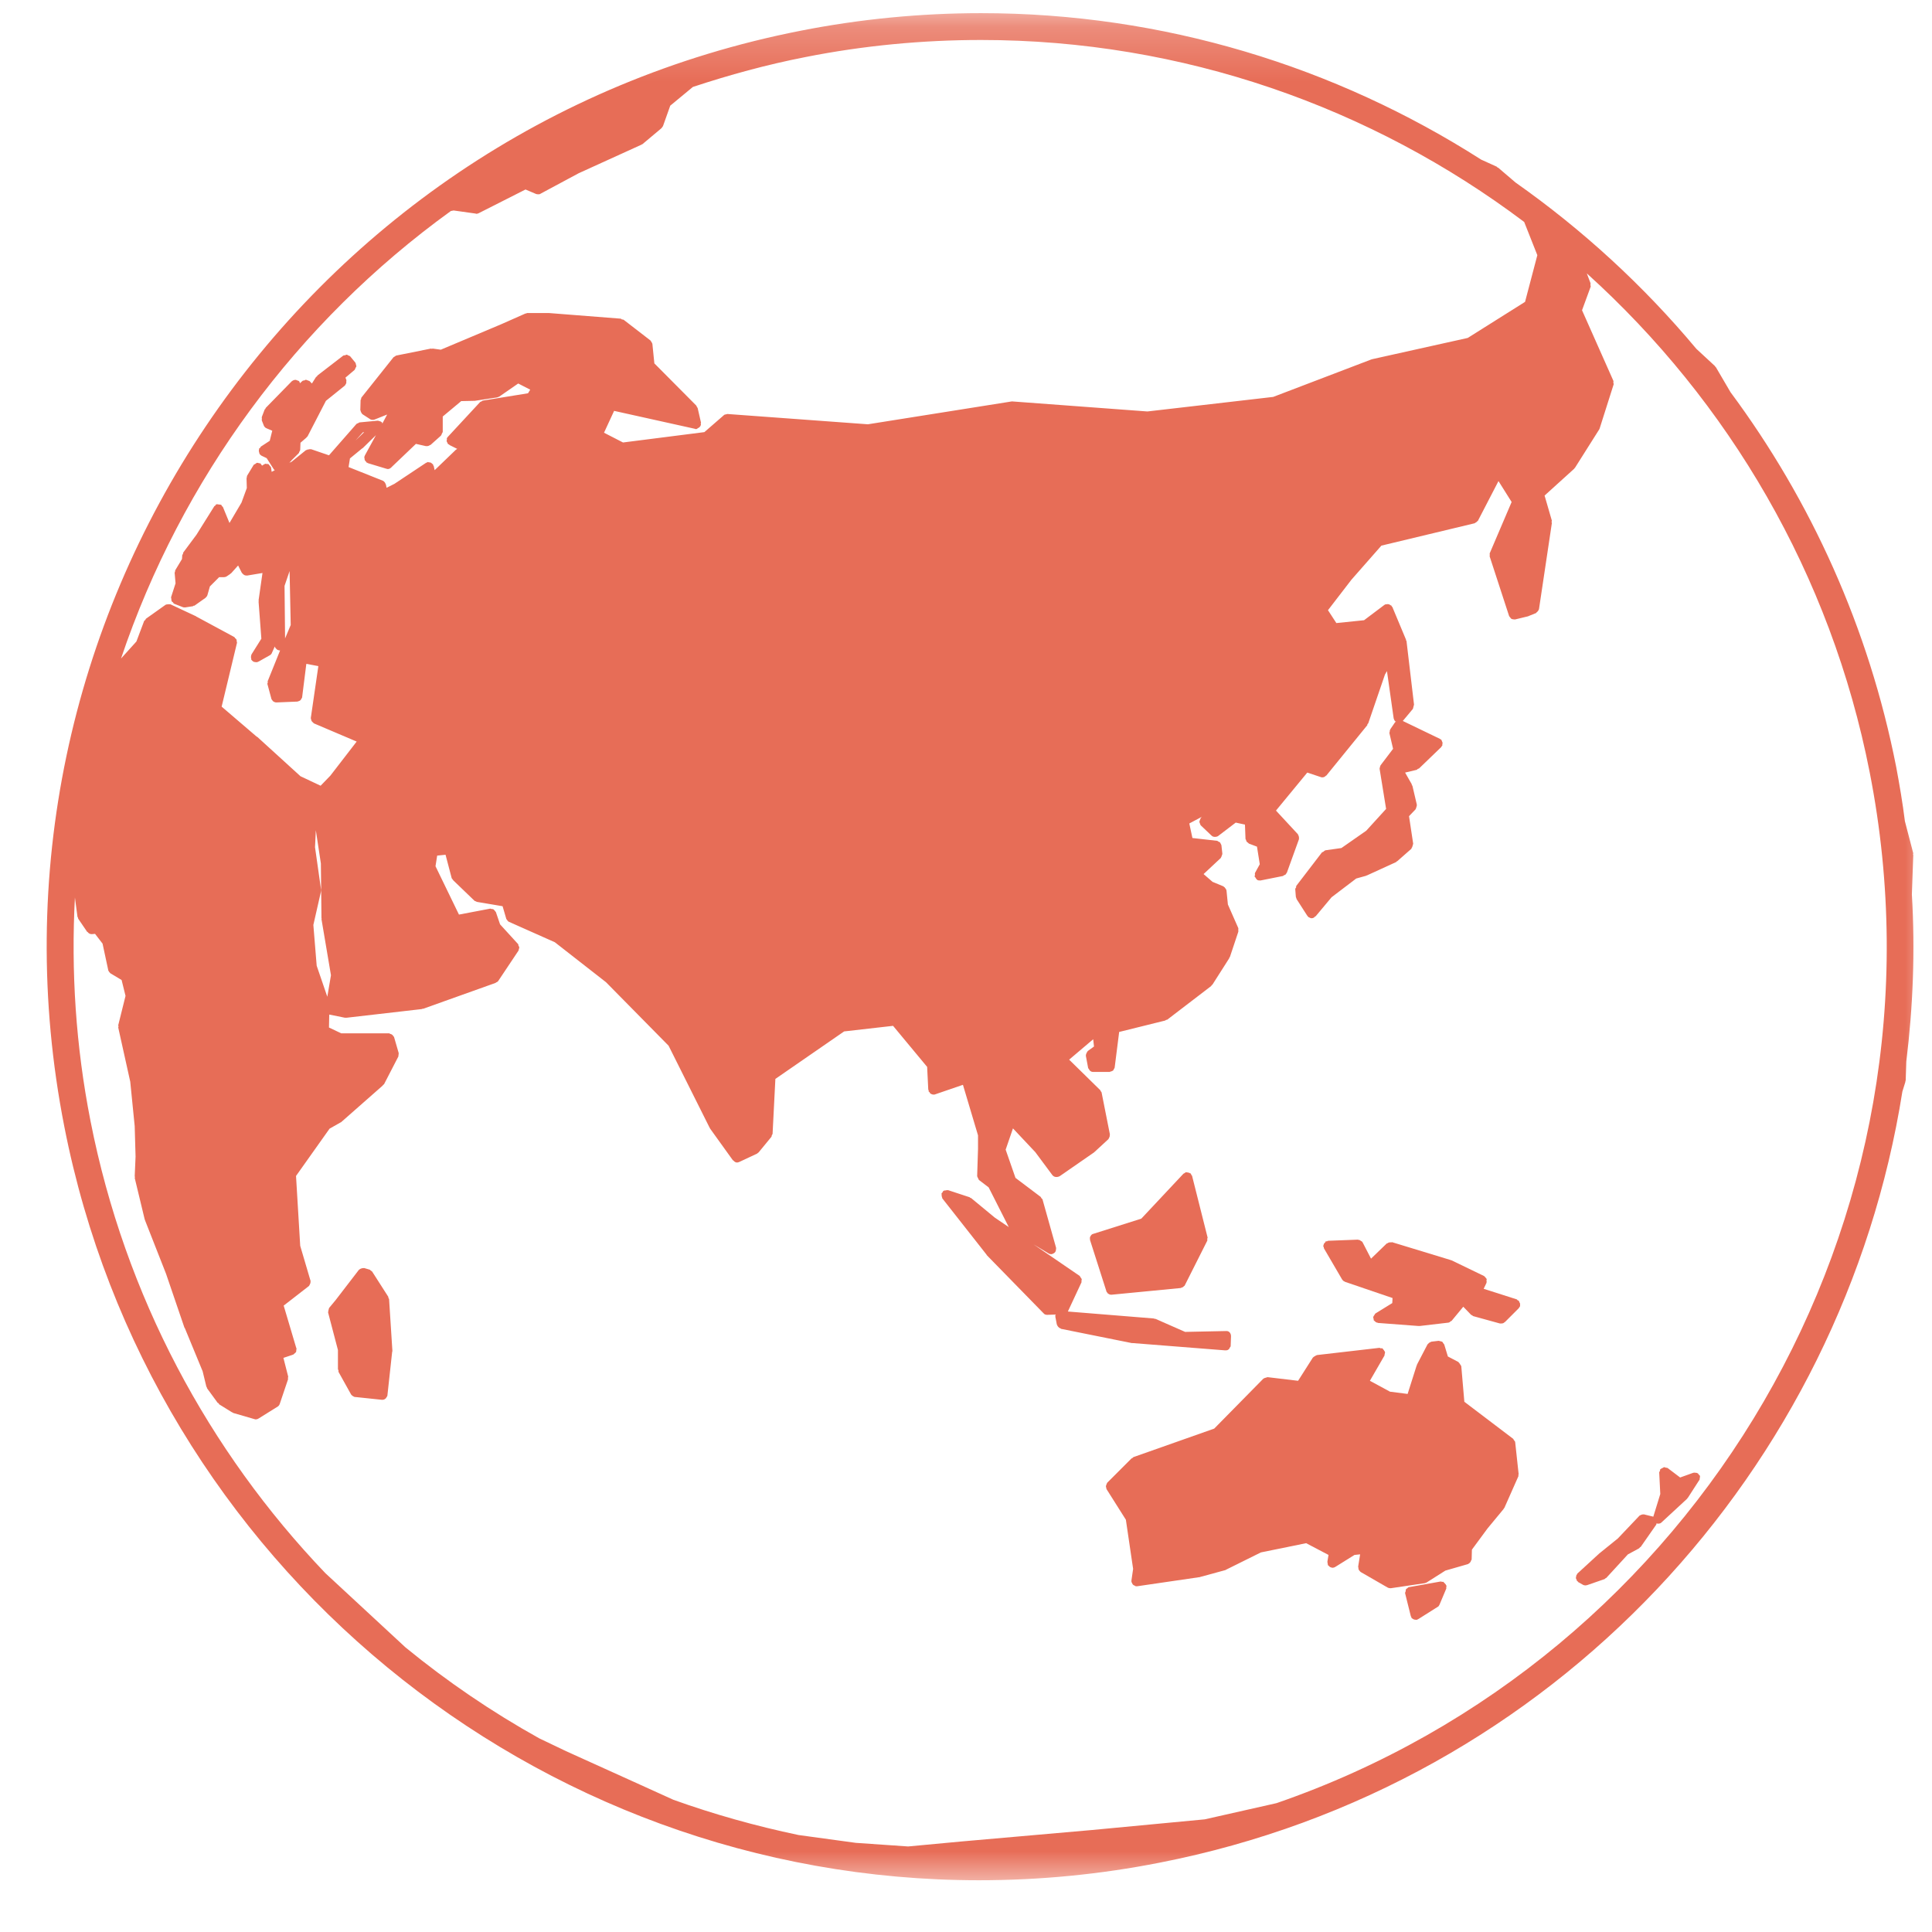
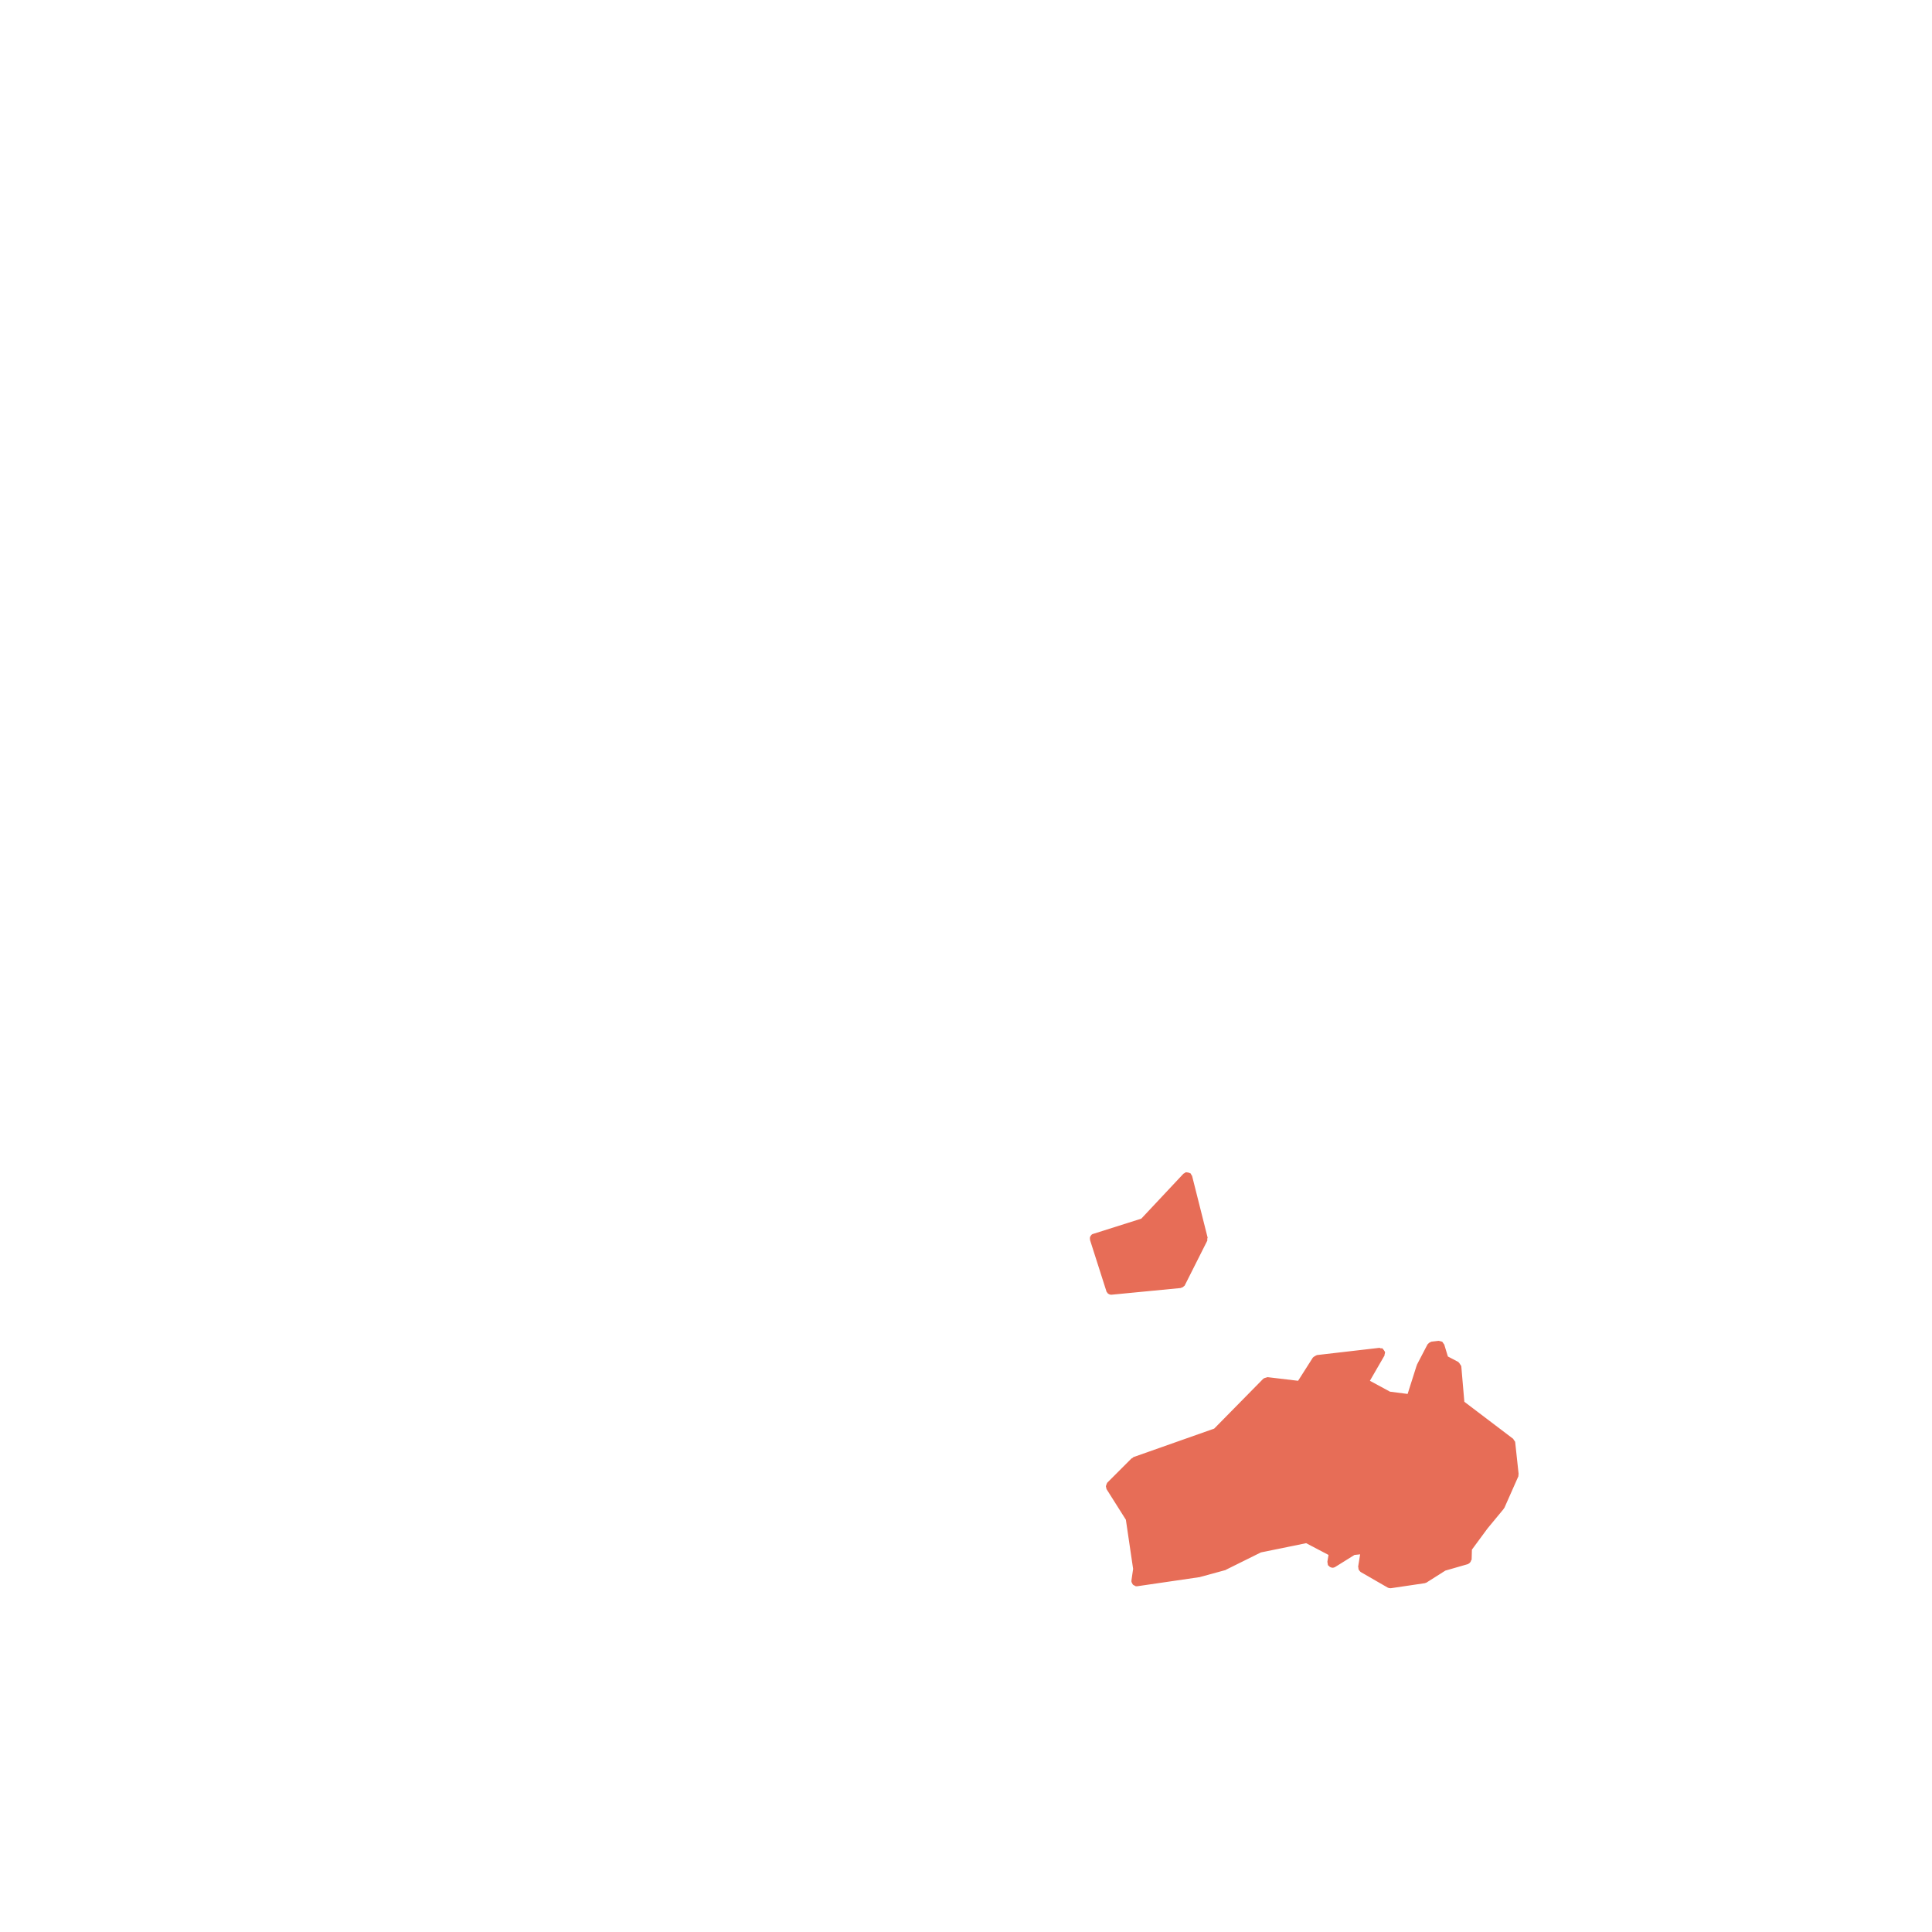
<svg xmlns="http://www.w3.org/2000/svg" width="36" height="36" viewBox="0 0 36 36" fill="none">
  <path d="M22.213 21.912C22.213 21.906 22.203 21.901 22.198 21.891C22.193 21.88 22.193 21.875 22.188 21.865C22.182 21.865 22.177 21.865 22.177 21.865C22.167 21.854 22.156 21.854 22.141 21.849C22.13 21.849 22.12 21.844 22.109 21.844C22.104 21.844 22.099 21.844 22.099 21.844C22.088 21.844 22.083 21.854 22.073 21.859C22.068 21.865 22.057 21.865 22.052 21.87L21.266 22.708L20.375 22.99C20.349 22.995 20.333 23.01 20.323 23.031C20.318 23.031 20.318 23.037 20.318 23.037C20.307 23.052 20.307 23.078 20.312 23.099C20.312 23.104 20.307 23.104 20.312 23.109L20.615 24.057C20.615 24.068 20.625 24.078 20.63 24.083C20.635 24.094 20.641 24.099 20.646 24.104C20.662 24.115 20.682 24.125 20.703 24.125C20.708 24.125 20.708 24.125 20.713 24.125L22.005 24L22.01 23.995C22.031 23.99 22.047 23.984 22.057 23.969C22.062 23.963 22.068 23.963 22.073 23.958C22.073 23.953 22.078 23.953 22.078 23.948L22.495 23.12C22.5 23.109 22.495 23.094 22.495 23.083C22.5 23.073 22.505 23.062 22.5 23.052L22.213 21.912Z" fill="#E76D57" />
-   <path d="M26.948 29.542C26.943 29.526 26.938 29.521 26.927 29.51C26.917 29.5 26.912 29.49 26.901 29.484C26.901 29.484 26.901 29.479 26.896 29.474C26.886 29.474 26.88 29.479 26.87 29.474C26.86 29.474 26.854 29.469 26.844 29.469L26.261 29.573C26.255 29.573 26.255 29.573 26.255 29.573C26.245 29.573 26.235 29.583 26.224 29.594C26.219 29.599 26.203 29.604 26.198 29.615C26.193 29.625 26.193 29.635 26.193 29.651C26.188 29.662 26.182 29.672 26.182 29.682C26.182 29.682 26.182 29.682 26.182 29.688L26.287 30.109C26.287 30.12 26.292 30.12 26.297 30.125C26.297 30.13 26.297 30.135 26.297 30.141C26.302 30.146 26.307 30.151 26.313 30.156C26.318 30.162 26.323 30.162 26.328 30.167C26.344 30.177 26.36 30.182 26.38 30.182C26.386 30.182 26.396 30.182 26.401 30.182C26.406 30.182 26.406 30.177 26.412 30.177C26.417 30.172 26.427 30.172 26.432 30.167L26.787 29.943C26.802 29.938 26.813 29.922 26.823 29.901L26.948 29.604C26.953 29.594 26.948 29.583 26.948 29.573C26.948 29.568 26.958 29.557 26.953 29.547L26.948 29.542Z" fill="#E76D57" />
-   <path d="M31.677 27.505C31.672 27.505 31.677 27.5 31.677 27.5C31.672 27.49 31.661 27.485 31.651 27.474C31.646 27.469 31.646 27.458 31.635 27.453C31.635 27.448 31.63 27.453 31.63 27.453C31.62 27.443 31.604 27.443 31.594 27.443C31.583 27.443 31.568 27.438 31.557 27.443H31.552L31.307 27.531L31.073 27.354C31.062 27.349 31.052 27.349 31.042 27.349C31.031 27.344 31.021 27.339 31.01 27.339C31.01 27.339 31.01 27.339 31.005 27.339C30.995 27.344 30.989 27.349 30.979 27.354C30.963 27.36 30.953 27.365 30.943 27.375H30.937C30.932 27.386 30.932 27.396 30.932 27.406C30.927 27.417 30.917 27.427 30.917 27.438L30.937 27.839L30.807 28.261L30.635 28.219C30.63 28.214 30.63 28.219 30.625 28.219C30.609 28.219 30.599 28.219 30.588 28.224C30.578 28.229 30.568 28.229 30.557 28.24C30.552 28.24 30.547 28.24 30.547 28.245L30.146 28.667L29.786 28.958V28.964H29.781L29.39 29.323C29.385 29.328 29.39 29.333 29.385 29.339C29.38 29.344 29.375 29.344 29.375 29.349C29.37 29.354 29.375 29.365 29.37 29.37C29.37 29.38 29.364 29.391 29.364 29.406C29.37 29.417 29.37 29.427 29.38 29.438C29.38 29.448 29.38 29.453 29.385 29.458C29.39 29.464 29.396 29.464 29.401 29.469C29.401 29.469 29.406 29.474 29.406 29.479L29.489 29.526C29.505 29.537 29.526 29.542 29.542 29.542C29.552 29.542 29.562 29.537 29.573 29.537L29.89 29.427C29.901 29.427 29.906 29.417 29.911 29.412C29.922 29.406 29.927 29.406 29.932 29.401L30.333 28.964L30.536 28.854C30.547 28.849 30.552 28.839 30.557 28.833C30.562 28.828 30.568 28.828 30.573 28.823L30.864 28.406C30.864 28.401 30.864 28.396 30.864 28.391C30.864 28.391 30.87 28.391 30.87 28.386C30.88 28.391 30.89 28.391 30.896 28.391C30.922 28.391 30.943 28.386 30.958 28.37C30.958 28.365 30.963 28.37 30.963 28.365L31.437 27.927C31.437 27.927 31.437 27.922 31.443 27.917C31.443 27.917 31.448 27.912 31.453 27.906L31.661 27.583C31.667 27.583 31.661 27.578 31.667 27.578C31.672 27.568 31.672 27.552 31.672 27.542C31.677 27.531 31.677 27.521 31.677 27.505Z" fill="#E76D57" />
  <path d="M28.234 26.88C28.234 26.859 28.219 26.844 28.208 26.833C28.203 26.828 28.203 26.818 28.198 26.812L27.286 26.12L27.229 25.458C27.229 25.453 27.224 25.453 27.224 25.448C27.219 25.438 27.213 25.427 27.203 25.417C27.198 25.406 27.193 25.396 27.182 25.391C27.182 25.391 27.182 25.385 27.177 25.38L26.979 25.276L26.911 25.052C26.906 25.042 26.896 25.037 26.891 25.026C26.885 25.016 26.88 25.005 26.87 25C26.859 24.995 26.844 24.995 26.833 24.99C26.823 24.99 26.818 24.984 26.807 24.984L26.672 25C26.667 25 26.667 25.005 26.661 25.005C26.651 25.01 26.641 25.016 26.63 25.021C26.62 25.031 26.614 25.037 26.604 25.047C26.604 25.047 26.599 25.047 26.599 25.052L26.401 25.432C26.401 25.438 26.401 25.438 26.401 25.443L26.396 25.448L26.229 25.974L25.901 25.932L25.526 25.729L25.797 25.26C25.802 25.25 25.797 25.24 25.802 25.229C25.802 25.219 25.812 25.208 25.807 25.198C25.807 25.198 25.807 25.198 25.807 25.193C25.802 25.177 25.792 25.172 25.786 25.156C25.776 25.151 25.776 25.141 25.766 25.135C25.766 25.13 25.766 25.13 25.76 25.125C25.75 25.12 25.739 25.125 25.729 25.125C25.719 25.12 25.713 25.115 25.703 25.115L24.536 25.25L24.531 25.255C24.521 25.255 24.51 25.266 24.5 25.271C24.489 25.276 24.479 25.281 24.469 25.292C24.469 25.292 24.469 25.292 24.463 25.297L24.188 25.729L23.625 25.662C23.62 25.662 23.62 25.662 23.62 25.662C23.604 25.662 23.594 25.672 23.583 25.672C23.568 25.677 23.557 25.677 23.547 25.688C23.547 25.688 23.547 25.688 23.542 25.688L22.625 26.62L21.12 27.151C21.109 27.156 21.109 27.162 21.104 27.167C21.094 27.172 21.088 27.172 21.083 27.177L20.63 27.63C20.625 27.635 20.625 27.646 20.62 27.656C20.614 27.667 20.609 27.677 20.609 27.688C20.604 27.698 20.609 27.708 20.614 27.724C20.614 27.729 20.614 27.74 20.62 27.75L20.979 28.318L21.114 29.234L21.083 29.448C21.083 29.453 21.083 29.453 21.083 29.458C21.083 29.469 21.083 29.469 21.083 29.474C21.083 29.484 21.094 29.49 21.094 29.5C21.099 29.51 21.104 29.516 21.109 29.526C21.12 29.537 21.13 29.542 21.146 29.547C21.151 29.547 21.156 29.557 21.161 29.557C21.167 29.557 21.172 29.557 21.177 29.557C21.182 29.557 21.188 29.557 21.193 29.557L22.37 29.385V29.38C22.375 29.38 22.38 29.38 22.38 29.38L22.838 29.255C22.838 29.255 22.838 29.25 22.844 29.25C22.844 29.25 22.849 29.25 22.854 29.245L23.495 28.927L24.338 28.755L24.755 28.974L24.734 29.099C24.734 29.115 24.739 29.125 24.739 29.135C24.745 29.146 24.739 29.156 24.745 29.167C24.75 29.167 24.75 29.167 24.75 29.172C24.75 29.172 24.755 29.172 24.76 29.177C24.771 29.193 24.786 29.203 24.807 29.208H24.812C24.818 29.213 24.823 29.213 24.828 29.213C24.849 29.213 24.864 29.208 24.88 29.198L25.239 28.974L25.344 28.963L25.307 29.193C25.307 29.203 25.312 29.208 25.312 29.213C25.312 29.229 25.312 29.234 25.318 29.25C25.323 29.26 25.333 29.266 25.338 29.276C25.344 29.281 25.349 29.287 25.354 29.292L25.859 29.583C25.87 29.588 25.885 29.594 25.906 29.594C25.911 29.594 25.911 29.594 25.917 29.594L26.552 29.5C26.557 29.5 26.557 29.495 26.562 29.495C26.573 29.495 26.578 29.49 26.588 29.484L26.932 29.266L27.349 29.146C27.359 29.146 27.359 29.135 27.37 29.135C27.38 29.125 27.391 29.12 27.396 29.109C27.406 29.099 27.406 29.094 27.411 29.078C27.411 29.073 27.422 29.068 27.422 29.057L27.427 28.875L27.719 28.479L28.016 28.12C28.021 28.115 28.016 28.115 28.021 28.109C28.021 28.104 28.026 28.104 28.031 28.099L28.292 27.51C28.297 27.5 28.292 27.495 28.292 27.484C28.292 27.479 28.302 27.469 28.297 27.463L28.234 26.88Z" fill="#E76D57" />
-   <path d="M7.25 24.208C7.25 24.198 7.239 24.193 7.239 24.188C7.234 24.177 7.239 24.172 7.234 24.162L6.937 23.698C6.932 23.688 6.917 23.682 6.911 23.677C6.901 23.672 6.896 23.656 6.88 23.656L6.792 23.63C6.781 23.625 6.776 23.63 6.771 23.63C6.755 23.63 6.745 23.63 6.734 23.636C6.724 23.641 6.713 23.641 6.703 23.651C6.698 23.656 6.693 23.656 6.687 23.662L6.255 24.224L6.13 24.375V24.38C6.125 24.391 6.125 24.401 6.12 24.417C6.12 24.427 6.114 24.438 6.114 24.453C6.114 24.453 6.114 24.453 6.114 24.458L6.297 25.156V25.516C6.297 25.521 6.307 25.526 6.307 25.537C6.307 25.547 6.307 25.552 6.307 25.562L6.542 25.984C6.547 25.99 6.547 25.99 6.552 25.995C6.552 25.995 6.557 26 6.562 26.005C6.578 26.016 6.594 26.026 6.609 26.031C6.614 26.031 6.614 26.031 6.62 26.031L7.114 26.083C7.12 26.083 7.12 26.083 7.125 26.083C7.151 26.083 7.172 26.073 7.187 26.057C7.193 26.057 7.193 26.047 7.198 26.042C7.208 26.026 7.219 26.016 7.219 26L7.307 25.193C7.312 25.193 7.307 25.188 7.307 25.188C7.307 25.182 7.312 25.182 7.312 25.177L7.25 24.208Z" fill="#E76D57" />
-   <path d="M28.323 24.286C28.318 24.276 28.312 24.265 28.307 24.255C28.302 24.25 28.307 24.245 28.302 24.239C28.297 24.234 28.287 24.234 28.281 24.229C28.276 24.229 28.271 24.219 28.266 24.213L27.646 24.015L27.698 23.906C27.703 23.89 27.703 23.875 27.698 23.859C27.698 23.854 27.703 23.844 27.703 23.833C27.698 23.823 27.688 23.818 27.682 23.807C27.672 23.797 27.667 23.786 27.651 23.776L27.047 23.484C27.042 23.484 27.042 23.484 27.037 23.484C27.037 23.484 27.037 23.479 27.031 23.479L25.938 23.146C25.932 23.146 25.927 23.151 25.922 23.151C25.912 23.146 25.901 23.151 25.885 23.151C25.875 23.156 25.865 23.156 25.854 23.167C25.849 23.167 25.844 23.167 25.838 23.172L25.547 23.453L25.391 23.151C25.391 23.146 25.38 23.14 25.38 23.135C25.37 23.13 25.365 23.125 25.354 23.12C25.344 23.109 25.333 23.104 25.318 23.104C25.312 23.104 25.307 23.099 25.302 23.099L24.75 23.12C24.74 23.12 24.734 23.125 24.729 23.13C24.719 23.13 24.713 23.13 24.703 23.13C24.698 23.135 24.698 23.14 24.698 23.146C24.688 23.151 24.682 23.161 24.672 23.172C24.667 23.182 24.662 23.193 24.662 23.203C24.662 23.208 24.656 23.213 24.656 23.219C24.656 23.229 24.667 23.234 24.667 23.239C24.667 23.25 24.667 23.255 24.672 23.265L25.01 23.844C25.021 23.859 25.037 23.875 25.057 23.88C25.057 23.88 25.057 23.885 25.062 23.885L25.948 24.187L25.943 24.281L25.63 24.474C25.63 24.474 25.63 24.479 25.625 24.479C25.62 24.484 25.615 24.495 25.609 24.505C25.599 24.515 25.594 24.526 25.588 24.542C25.588 24.542 25.588 24.542 25.588 24.547C25.588 24.557 25.594 24.568 25.594 24.573C25.599 24.583 25.594 24.594 25.599 24.604C25.604 24.609 25.604 24.609 25.609 24.609C25.609 24.614 25.615 24.62 25.62 24.62C25.63 24.635 25.651 24.646 25.667 24.646C25.672 24.646 25.672 24.651 25.677 24.651L26.432 24.708C26.438 24.708 26.438 24.708 26.443 24.708C26.448 24.708 26.448 24.708 26.453 24.708L26.984 24.646C27.005 24.646 27.021 24.63 27.031 24.62C27.037 24.614 27.042 24.62 27.047 24.614L27.266 24.349L27.412 24.5C27.417 24.505 27.427 24.505 27.432 24.51C27.443 24.515 27.448 24.526 27.458 24.526L27.948 24.661C27.958 24.661 27.963 24.661 27.974 24.661C28 24.661 28.021 24.656 28.037 24.635H28.042L28.302 24.375C28.307 24.37 28.302 24.364 28.307 24.364C28.312 24.354 28.323 24.349 28.323 24.338C28.328 24.333 28.323 24.328 28.323 24.323C28.328 24.307 28.323 24.297 28.323 24.286Z" fill="#E76D57" />
  <mask id="mask0_25_1574" style="mask-type:luminance" maskUnits="userSpaceOnUse" x="0" y="0" width="36" height="36">
    <path d="M0 0.214H36V35.156H0V0.214Z" fill="white" />
  </mask>
  <g mask="url(#mask0_25_1574)">
-     <path d="M35.651 15.932C35.651 15.927 35.646 15.922 35.646 15.917C35.646 15.912 35.651 15.906 35.651 15.901L35.495 15.302C35.453 14.964 35.396 14.63 35.333 14.292C34.823 11.698 33.745 9.328 32.245 7.307L31.974 6.844C31.969 6.839 31.969 6.839 31.963 6.833C31.958 6.833 31.958 6.828 31.958 6.823L31.609 6.5C30.625 5.323 29.49 4.281 28.24 3.401L27.917 3.125C27.911 3.12 27.906 3.125 27.901 3.12C27.901 3.12 27.896 3.115 27.896 3.109L27.599 2.974C24.885 1.24 21.677 0.245 18.281 0.245C17.161 0.245 16.026 0.354 14.917 0.573C5.505 2.417 -0.651 11.578 1.198 20.99C2.792 29.13 9.964 35.036 18.245 35.036C19.37 35.036 20.5 34.927 21.609 34.708C28.974 33.266 34.339 27.349 35.448 20.339L35.505 20.156C35.505 20.151 35.5 20.151 35.505 20.146C35.505 20.141 35.51 20.136 35.51 20.13L35.521 19.781C35.646 18.761 35.688 17.719 35.625 16.667L35.651 15.932ZM23.786 33.599L22.448 33.901L20.354 34.099L17.917 34.313L16.922 34.406L15.948 34.339L14.88 34.193C14.083 34.026 13.302 33.807 12.547 33.536L11.802 33.198L10.547 32.63L10.047 32.391C9.167 31.901 8.333 31.333 7.557 30.698L6.062 29.313C3.891 27.042 2.328 24.151 1.687 20.891C1.411 19.49 1.323 18.094 1.396 16.724L1.443 17.078C1.443 17.089 1.453 17.094 1.453 17.099C1.458 17.11 1.453 17.115 1.458 17.12L1.625 17.365C1.63 17.365 1.635 17.365 1.635 17.37C1.651 17.391 1.677 17.406 1.703 17.406C1.708 17.406 1.714 17.406 1.714 17.406L1.771 17.401L1.911 17.583L2.016 18.073C2.016 18.073 2.016 18.073 2.016 18.078C2.016 18.083 2.021 18.083 2.021 18.089C2.031 18.11 2.042 18.12 2.052 18.13C2.057 18.136 2.057 18.136 2.057 18.136L2.266 18.261L2.339 18.557L2.203 19.104C2.203 19.11 2.208 19.12 2.208 19.125C2.208 19.136 2.203 19.141 2.203 19.146L2.427 20.156L2.51 20.985L2.526 21.552L2.51 21.922C2.51 21.927 2.516 21.927 2.516 21.932C2.516 21.938 2.51 21.943 2.51 21.948L2.698 22.729C2.698 22.729 2.703 22.729 2.703 22.735V22.74L3.094 23.735L3.437 24.74C3.437 24.74 3.437 24.74 3.443 24.745L3.776 25.552L3.844 25.833C3.844 25.839 3.849 25.844 3.854 25.849C3.859 25.86 3.854 25.865 3.859 25.87L4.057 26.141C4.062 26.146 4.068 26.146 4.073 26.146C4.078 26.151 4.078 26.162 4.083 26.167L4.318 26.313C4.323 26.318 4.328 26.318 4.333 26.318C4.339 26.323 4.339 26.323 4.344 26.328L4.74 26.443C4.75 26.448 4.76 26.448 4.766 26.448C4.786 26.448 4.802 26.443 4.818 26.432L5.177 26.208C5.193 26.198 5.208 26.177 5.214 26.156L5.365 25.708C5.37 25.698 5.365 25.688 5.365 25.677C5.365 25.672 5.37 25.662 5.37 25.651L5.281 25.302L5.464 25.24C5.474 25.24 5.479 25.224 5.49 25.219C5.5 25.208 5.51 25.203 5.516 25.193C5.521 25.182 5.521 25.172 5.521 25.156C5.521 25.146 5.526 25.136 5.526 25.125L5.521 25.12L5.286 24.328L5.755 23.964C5.76 23.964 5.76 23.953 5.766 23.948C5.771 23.938 5.776 23.927 5.781 23.917C5.786 23.906 5.786 23.896 5.786 23.88C5.786 23.875 5.792 23.87 5.786 23.865L5.594 23.214L5.516 21.912L6.141 21.031L6.333 20.922C6.339 20.922 6.339 20.917 6.344 20.917C6.344 20.912 6.349 20.912 6.354 20.912L7.13 20.229C7.135 20.224 7.135 20.224 7.135 20.219C7.141 20.214 7.151 20.208 7.156 20.203L7.422 19.688C7.427 19.677 7.422 19.662 7.427 19.651C7.427 19.641 7.432 19.625 7.427 19.615L7.344 19.328C7.344 19.318 7.333 19.313 7.328 19.307C7.323 19.297 7.318 19.287 7.307 19.281C7.297 19.271 7.286 19.271 7.276 19.266C7.266 19.266 7.26 19.255 7.255 19.255H6.359L6.13 19.146L6.135 18.901V18.906H6.141L6.427 18.964C6.432 18.964 6.437 18.964 6.448 18.964C6.448 18.964 6.453 18.964 6.458 18.964L7.865 18.802V18.797C7.87 18.797 7.88 18.797 7.885 18.797L9.24 18.313V18.307C9.26 18.302 9.276 18.292 9.286 18.276L9.661 17.714C9.667 17.703 9.667 17.693 9.667 17.688C9.672 17.672 9.677 17.667 9.677 17.651C9.672 17.641 9.667 17.63 9.661 17.62C9.656 17.61 9.661 17.599 9.656 17.594L9.318 17.224L9.24 16.995C9.234 16.985 9.224 16.979 9.219 16.969C9.208 16.958 9.203 16.948 9.193 16.943C9.182 16.938 9.172 16.938 9.161 16.938C9.151 16.938 9.141 16.927 9.13 16.932L8.552 17.042L8.115 16.141L8.146 15.943L8.302 15.927L8.417 16.365C8.422 16.375 8.432 16.38 8.437 16.391C8.443 16.396 8.443 16.401 8.448 16.406L8.844 16.787C8.854 16.792 8.865 16.792 8.87 16.797C8.88 16.802 8.885 16.807 8.896 16.807L9.365 16.886L9.432 17.115V17.12C9.432 17.125 9.443 17.13 9.443 17.136C9.453 17.151 9.464 17.162 9.474 17.172C9.479 17.172 9.479 17.177 9.484 17.177L10.338 17.557L11.292 18.302L12.458 19.485L13.224 21.016C13.224 21.016 13.229 21.016 13.229 21.021V21.026L13.656 21.62C13.661 21.625 13.661 21.62 13.667 21.625C13.682 21.646 13.708 21.662 13.734 21.662C13.75 21.662 13.76 21.656 13.776 21.651L14.099 21.5C14.109 21.5 14.109 21.49 14.12 21.485C14.125 21.479 14.13 21.479 14.135 21.474L14.375 21.182C14.38 21.172 14.38 21.162 14.38 21.156C14.385 21.146 14.396 21.136 14.396 21.125L14.448 20.104L15.729 19.219L16.641 19.115L17.276 19.88L17.297 20.307C17.302 20.313 17.302 20.313 17.307 20.318C17.307 20.323 17.302 20.328 17.302 20.333C17.307 20.344 17.318 20.349 17.323 20.354C17.328 20.36 17.328 20.37 17.333 20.375C17.354 20.386 17.37 20.396 17.396 20.396H17.401C17.411 20.396 17.417 20.396 17.427 20.391L17.943 20.214L18.224 21.156V21.406L18.208 21.912V21.917C18.213 21.932 18.219 21.943 18.224 21.953C18.229 21.964 18.234 21.974 18.239 21.985C18.245 21.985 18.245 21.99 18.245 21.99L18.422 22.125L18.797 22.865L18.536 22.688L18.094 22.323C18.088 22.323 18.083 22.323 18.078 22.318C18.073 22.318 18.073 22.307 18.062 22.307L17.667 22.177C17.661 22.177 17.656 22.177 17.656 22.177C17.641 22.177 17.63 22.177 17.62 22.182C17.609 22.182 17.594 22.182 17.583 22.188C17.583 22.193 17.578 22.193 17.578 22.193C17.568 22.198 17.568 22.208 17.562 22.219C17.557 22.224 17.547 22.229 17.542 22.24C17.542 22.24 17.547 22.245 17.547 22.25C17.542 22.261 17.547 22.271 17.547 22.281C17.547 22.297 17.552 22.307 17.557 22.318C17.557 22.323 17.557 22.323 17.557 22.328L18.38 23.375C18.38 23.38 18.385 23.38 18.385 23.38V23.386L19.443 24.469C19.458 24.49 19.484 24.5 19.51 24.5C19.51 24.5 19.51 24.5 19.516 24.5L19.672 24.495C19.672 24.495 19.672 24.495 19.672 24.5C19.672 24.505 19.661 24.511 19.661 24.516C19.661 24.521 19.667 24.526 19.667 24.531C19.667 24.537 19.661 24.542 19.667 24.547L19.693 24.682C19.698 24.693 19.703 24.693 19.703 24.703C19.708 24.708 19.713 24.719 19.719 24.724C19.729 24.735 19.739 24.745 19.755 24.75C19.76 24.75 19.766 24.755 19.771 24.761L21.088 25.026C21.094 25.026 21.099 25.026 21.099 25.026C21.099 25.026 21.099 25.026 21.104 25.026L22.828 25.162C22.833 25.162 22.833 25.162 22.833 25.162H22.838C22.865 25.162 22.885 25.156 22.901 25.136C22.911 25.13 22.911 25.125 22.911 25.115C22.922 25.104 22.932 25.094 22.932 25.078C22.932 25.073 22.932 25.073 22.932 25.073L22.938 24.901V24.896C22.938 24.844 22.901 24.797 22.849 24.802C22.844 24.802 22.844 24.802 22.844 24.802L22.083 24.818L21.526 24.573C21.521 24.573 21.516 24.578 21.51 24.573C21.505 24.573 21.505 24.568 21.5 24.568L19.896 24.438C19.901 24.438 19.901 24.438 19.901 24.432L20.151 23.896C20.156 23.891 20.151 23.88 20.151 23.87C20.156 23.854 20.156 23.844 20.156 23.833C20.151 23.823 20.141 23.813 20.135 23.802C20.13 23.797 20.125 23.787 20.12 23.776L19.26 23.188L19.536 23.354C19.552 23.365 19.568 23.37 19.588 23.37C19.594 23.37 19.604 23.365 19.614 23.365C19.614 23.365 19.614 23.36 19.62 23.36C19.641 23.354 19.656 23.339 19.667 23.323V23.318C19.677 23.307 19.672 23.297 19.677 23.281C19.677 23.271 19.682 23.261 19.677 23.245L19.427 22.354C19.427 22.344 19.417 22.339 19.406 22.328C19.401 22.323 19.401 22.313 19.391 22.302L18.922 21.948L18.739 21.422L18.875 21.026L19.292 21.469L19.609 21.896C19.63 21.922 19.656 21.932 19.688 21.932C19.708 21.932 19.724 21.927 19.745 21.917L20.385 21.474C20.391 21.469 20.391 21.469 20.391 21.469C20.391 21.464 20.396 21.464 20.396 21.464L20.651 21.229C20.656 21.229 20.656 21.224 20.656 21.219C20.667 21.208 20.667 21.198 20.672 21.188C20.677 21.177 20.682 21.167 20.677 21.151C20.677 21.151 20.682 21.146 20.682 21.141L20.526 20.354C20.521 20.344 20.516 20.339 20.51 20.333C20.505 20.323 20.505 20.313 20.495 20.307L19.922 19.745L20.37 19.365L20.385 19.5L20.271 19.583C20.266 19.583 20.266 19.594 20.26 19.599C20.255 19.604 20.25 19.615 20.245 19.625C20.239 19.641 20.234 19.651 20.234 19.662C20.234 19.667 20.234 19.672 20.234 19.677L20.276 19.901C20.281 19.912 20.292 19.922 20.297 19.932C20.302 19.938 20.302 19.943 20.307 19.948C20.328 19.969 20.349 19.974 20.37 19.974H20.677C20.682 19.974 20.682 19.969 20.688 19.969C20.708 19.964 20.729 19.958 20.745 19.943C20.75 19.938 20.75 19.927 20.755 19.922C20.76 19.912 20.771 19.901 20.771 19.886L20.854 19.229L21.713 19.016C21.719 19.011 21.724 19.005 21.729 19.005C21.734 19 21.745 19.005 21.75 19L22.573 18.37C22.573 18.37 22.573 18.365 22.573 18.36C22.583 18.354 22.588 18.354 22.594 18.344L22.906 17.854C22.906 17.854 22.906 17.849 22.906 17.844C22.911 17.839 22.911 17.839 22.917 17.833L23.073 17.365C23.078 17.349 23.073 17.339 23.073 17.328C23.073 17.318 23.078 17.307 23.073 17.292L22.88 16.854L22.854 16.594C22.854 16.589 22.849 16.583 22.849 16.578C22.844 16.568 22.838 16.557 22.828 16.547C22.823 16.537 22.818 16.531 22.807 16.526C22.802 16.521 22.797 16.516 22.797 16.516L22.594 16.432L22.427 16.287L22.75 15.985C22.75 15.979 22.75 15.979 22.75 15.979C22.76 15.969 22.76 15.958 22.766 15.943C22.771 15.932 22.776 15.922 22.776 15.912C22.776 15.906 22.776 15.906 22.776 15.901L22.76 15.755C22.76 15.745 22.755 15.74 22.75 15.729C22.745 15.719 22.74 15.708 22.734 15.698C22.724 15.688 22.713 15.688 22.703 15.682C22.693 15.677 22.688 15.667 22.677 15.667L22.219 15.615L22.161 15.344L22.396 15.219L22.375 15.24V15.245C22.365 15.255 22.365 15.266 22.359 15.281C22.354 15.292 22.349 15.297 22.349 15.313C22.349 15.323 22.354 15.333 22.359 15.344C22.365 15.354 22.365 15.37 22.375 15.38L22.573 15.568C22.594 15.589 22.615 15.594 22.641 15.594C22.661 15.594 22.682 15.589 22.698 15.578L23.026 15.328L23.198 15.365L23.208 15.63C23.208 15.641 23.213 15.641 23.219 15.651C23.219 15.662 23.224 15.672 23.229 15.682C23.24 15.693 23.245 15.698 23.255 15.703C23.26 15.708 23.266 15.714 23.271 15.719L23.422 15.776L23.474 16.104L23.385 16.266C23.38 16.276 23.385 16.287 23.385 16.302C23.385 16.313 23.375 16.318 23.38 16.333C23.38 16.333 23.38 16.333 23.38 16.339C23.385 16.344 23.391 16.349 23.396 16.354C23.401 16.37 23.411 16.38 23.422 16.391C23.427 16.391 23.427 16.396 23.427 16.396C23.443 16.406 23.458 16.406 23.474 16.406C23.479 16.406 23.484 16.406 23.49 16.406L23.906 16.323C23.911 16.323 23.917 16.318 23.917 16.313C23.932 16.307 23.948 16.302 23.958 16.292C23.963 16.281 23.969 16.281 23.969 16.271C23.974 16.266 23.979 16.266 23.979 16.261L24.203 15.641C24.208 15.636 24.203 15.63 24.203 15.625C24.208 15.615 24.203 15.604 24.203 15.594C24.198 15.578 24.198 15.568 24.188 15.557C24.188 15.552 24.188 15.547 24.182 15.542L23.776 15.104L24.359 14.396L24.609 14.479C24.62 14.485 24.63 14.485 24.641 14.485C24.667 14.485 24.688 14.474 24.708 14.453H24.713L25.479 13.511C25.479 13.505 25.479 13.5 25.479 13.495C25.484 13.49 25.49 13.485 25.495 13.479L25.807 12.568L25.844 12.505L25.969 13.386C25.974 13.406 25.984 13.427 26 13.443C26.005 13.443 26.01 13.443 26.01 13.448C26.005 13.453 26 13.453 25.995 13.458L25.906 13.589C25.906 13.589 25.906 13.589 25.906 13.594C25.896 13.604 25.896 13.615 25.896 13.63C25.896 13.641 25.885 13.651 25.891 13.662C25.891 13.667 25.891 13.667 25.891 13.667L25.958 13.953L25.724 14.261C25.719 14.271 25.719 14.281 25.713 14.292C25.713 14.307 25.703 14.318 25.708 14.333L25.828 15.073L25.458 15.479L24.995 15.802L24.698 15.844C24.682 15.849 24.672 15.86 24.661 15.87C24.651 15.875 24.646 15.875 24.641 15.88H24.635L24.156 16.505C24.151 16.511 24.151 16.526 24.151 16.537C24.146 16.547 24.135 16.552 24.135 16.568L24.146 16.708C24.146 16.719 24.151 16.724 24.156 16.735C24.156 16.74 24.156 16.75 24.161 16.755L24.359 17.063C24.365 17.073 24.37 17.073 24.375 17.078C24.375 17.083 24.375 17.083 24.375 17.089C24.38 17.089 24.385 17.089 24.385 17.089C24.401 17.099 24.422 17.11 24.438 17.11C24.458 17.11 24.474 17.104 24.49 17.094C24.495 17.089 24.5 17.083 24.5 17.078C24.505 17.078 24.51 17.078 24.516 17.073L24.812 16.719L25.271 16.37L25.458 16.318V16.313C25.463 16.313 25.469 16.313 25.469 16.313L26.016 16.063C26.016 16.063 26.021 16.057 26.021 16.052C26.026 16.052 26.031 16.052 26.036 16.047L26.302 15.813C26.302 15.807 26.302 15.802 26.302 15.802C26.312 15.792 26.318 15.781 26.318 15.771C26.323 15.755 26.328 15.745 26.328 15.735C26.328 15.729 26.333 15.729 26.333 15.724L26.255 15.208L26.375 15.083C26.38 15.078 26.38 15.073 26.38 15.073C26.385 15.063 26.391 15.052 26.391 15.042C26.396 15.026 26.401 15.016 26.401 15.005C26.396 15 26.401 15 26.401 14.995L26.318 14.641C26.318 14.636 26.312 14.636 26.307 14.63C26.307 14.625 26.307 14.62 26.307 14.615L26.182 14.396L26.401 14.344C26.406 14.339 26.411 14.333 26.417 14.328C26.427 14.323 26.438 14.323 26.443 14.318L26.854 13.922C26.859 13.917 26.859 13.912 26.859 13.912C26.865 13.901 26.87 13.901 26.875 13.891C26.88 13.886 26.875 13.88 26.875 13.87C26.88 13.86 26.88 13.849 26.88 13.839C26.875 13.823 26.87 13.813 26.865 13.802C26.859 13.797 26.865 13.792 26.859 13.787C26.854 13.781 26.849 13.781 26.844 13.776C26.838 13.776 26.833 13.766 26.828 13.766L26.135 13.432H26.141L26.328 13.208C26.328 13.208 26.328 13.208 26.328 13.203C26.333 13.198 26.333 13.182 26.338 13.167C26.338 13.156 26.349 13.146 26.344 13.136H26.349L26.208 11.943C26.208 11.938 26.203 11.938 26.198 11.932C26.198 11.927 26.203 11.922 26.198 11.917L25.943 11.307C25.943 11.307 25.938 11.307 25.932 11.302C25.932 11.297 25.932 11.292 25.932 11.292C25.927 11.281 25.917 11.281 25.906 11.276C25.896 11.266 25.891 11.261 25.875 11.261C25.865 11.255 25.854 11.255 25.844 11.261C25.833 11.261 25.823 11.255 25.818 11.261C25.812 11.261 25.812 11.266 25.807 11.266C25.802 11.271 25.802 11.266 25.797 11.271L25.417 11.557L24.901 11.61L24.745 11.37L25.182 10.802L25.74 10.167L27.479 9.75C27.484 9.745 27.484 9.745 27.484 9.745C27.505 9.734 27.521 9.724 27.531 9.708C27.531 9.708 27.536 9.703 27.542 9.703V9.698L27.922 8.964L28.167 9.354L27.76 10.307C27.755 10.318 27.76 10.328 27.76 10.339C27.76 10.354 27.755 10.365 27.76 10.375L28.12 11.479C28.125 11.49 28.135 11.5 28.141 11.505C28.146 11.516 28.151 11.521 28.156 11.526C28.172 11.537 28.193 11.542 28.213 11.542C28.219 11.542 28.224 11.542 28.234 11.542L28.469 11.485C28.474 11.485 28.474 11.485 28.474 11.485C28.479 11.479 28.479 11.479 28.484 11.479L28.625 11.422C28.63 11.417 28.63 11.412 28.63 11.412C28.646 11.401 28.651 11.396 28.661 11.38C28.667 11.375 28.672 11.365 28.672 11.36C28.677 11.354 28.677 11.349 28.677 11.349L28.917 9.745C28.917 9.74 28.911 9.734 28.911 9.724C28.911 9.719 28.917 9.714 28.917 9.703L28.781 9.234L29.333 8.734C29.338 8.729 29.333 8.729 29.338 8.724C29.344 8.719 29.349 8.719 29.349 8.714L29.797 8.005C29.802 8.005 29.797 8 29.802 7.995C29.802 7.99 29.807 7.99 29.807 7.984L30.068 7.162C30.073 7.151 30.062 7.141 30.062 7.13C30.062 7.12 30.068 7.109 30.062 7.094L29.479 5.781L29.641 5.339C29.641 5.328 29.635 5.318 29.635 5.307C29.635 5.297 29.641 5.287 29.635 5.271L29.568 5.094C32.208 7.479 34.115 10.698 34.839 14.391C36.479 22.745 31.62 30.896 23.786 33.599ZM5.901 17.995L5.839 17.235L5.979 16.62C5.984 16.615 5.979 16.61 5.979 16.604C5.979 16.599 5.984 16.594 5.984 16.589L5.87 15.787L5.885 15.474V15.469L5.979 16.089L5.99 17.11C5.99 17.115 5.995 17.115 5.995 17.12L5.99 17.125L6.167 18.172L6.099 18.573L5.901 17.995ZM5.417 11.646L5.312 11.896L5.302 10.917L5.396 10.641L5.417 11.646ZM6.797 8.49C6.797 8.495 6.797 8.495 6.797 8.5C6.792 8.505 6.792 8.505 6.786 8.511C6.786 8.516 6.792 8.526 6.792 8.537C6.792 8.547 6.792 8.557 6.797 8.573C6.802 8.583 6.807 8.589 6.818 8.599C6.823 8.604 6.828 8.615 6.833 8.62C6.839 8.625 6.844 8.62 6.849 8.625C6.849 8.625 6.849 8.625 6.854 8.63L7.198 8.734C7.208 8.734 7.219 8.74 7.224 8.74C7.25 8.74 7.271 8.729 7.286 8.714C7.286 8.714 7.292 8.714 7.292 8.708L7.75 8.271L7.937 8.313C7.943 8.313 7.948 8.313 7.958 8.313C7.979 8.313 8 8.302 8.016 8.292H8.021L8.219 8.115V8.109C8.229 8.104 8.229 8.089 8.234 8.078C8.24 8.068 8.25 8.057 8.25 8.042V7.761L8.594 7.474L8.828 7.469C8.833 7.469 8.839 7.469 8.844 7.469L9.26 7.406C9.266 7.406 9.271 7.401 9.276 7.401C9.281 7.396 9.292 7.396 9.302 7.391L9.656 7.146L9.88 7.261L9.839 7.328L9 7.464C8.99 7.464 8.984 7.474 8.974 7.479C8.964 7.484 8.953 7.484 8.943 7.495L8.344 8.141C8.339 8.141 8.344 8.146 8.339 8.151C8.333 8.156 8.328 8.156 8.328 8.162C8.323 8.172 8.328 8.177 8.328 8.188C8.323 8.198 8.323 8.208 8.323 8.224C8.328 8.234 8.333 8.245 8.339 8.255C8.344 8.261 8.344 8.271 8.349 8.276C8.354 8.281 8.359 8.276 8.365 8.281C8.37 8.281 8.37 8.287 8.375 8.292L8.521 8.365C8.516 8.365 8.51 8.37 8.505 8.375C8.505 8.375 8.5 8.375 8.495 8.38L8.099 8.761L8.083 8.688C8.083 8.677 8.073 8.677 8.073 8.672C8.068 8.662 8.073 8.656 8.068 8.651C8.062 8.646 8.057 8.646 8.052 8.641C8.042 8.63 8.036 8.625 8.026 8.62C8.01 8.615 8 8.615 7.99 8.615C7.984 8.615 7.979 8.609 7.974 8.609C7.964 8.609 7.964 8.615 7.953 8.62C7.948 8.62 7.943 8.62 7.937 8.625L7.349 9.016L7.203 9.089L7.193 9.037C7.193 9.031 7.187 9.026 7.187 9.021C7.182 9.011 7.177 9 7.172 8.99C7.161 8.979 7.156 8.974 7.146 8.964C7.141 8.964 7.141 8.958 7.135 8.958L6.495 8.703L6.521 8.542L6.75 8.354C6.755 8.354 6.755 8.354 6.755 8.354C6.755 8.349 6.755 8.354 6.76 8.349L7.005 8.109L6.797 8.49ZM6.76 8.057L6.786 8.052L6.625 8.208L6.76 8.057ZM8.401 3.932L8.453 3.922L8.859 3.979C8.865 3.979 8.87 3.984 8.875 3.984C8.891 3.984 8.906 3.979 8.917 3.974L9.792 3.531L9.99 3.615C10.005 3.62 10.016 3.62 10.031 3.62C10.047 3.62 10.062 3.62 10.073 3.609L10.781 3.229L11.948 2.698C11.953 2.698 11.953 2.693 11.958 2.693C11.958 2.688 11.963 2.688 11.969 2.688L12.323 2.391C12.328 2.385 12.328 2.38 12.333 2.38C12.338 2.37 12.349 2.359 12.354 2.349L12.489 1.969L12.911 1.62C13.588 1.396 14.292 1.203 15.01 1.063C16.088 0.849 17.193 0.745 18.281 0.745C22.036 0.745 25.557 1.995 28.401 4.136L28.646 4.755L28.417 5.625L27.349 6.297L25.568 6.693C25.568 6.693 25.562 6.693 25.562 6.698C25.557 6.698 25.557 6.693 25.552 6.698L23.724 7.396L21.38 7.667L18.849 7.479C18.844 7.479 18.844 7.484 18.838 7.484C18.833 7.484 18.833 7.479 18.828 7.484L16.172 7.906L13.552 7.714C13.547 7.714 13.542 7.719 13.536 7.719C13.516 7.724 13.495 7.724 13.484 7.74L13.125 8.052L11.609 8.245L11.255 8.063L11.443 7.656L12.948 7.99C12.953 7.995 12.958 7.995 12.969 7.995C12.974 7.995 12.979 7.995 12.989 7.99C12.995 7.99 12.995 7.984 13 7.979C13.016 7.974 13.026 7.969 13.036 7.958C13.042 7.948 13.047 7.943 13.052 7.938C13.052 7.927 13.057 7.927 13.062 7.917C13.062 7.912 13.057 7.906 13.057 7.896C13.057 7.891 13.062 7.886 13.062 7.875L13 7.604C12.995 7.594 12.99 7.589 12.984 7.578C12.979 7.573 12.979 7.563 12.974 7.557L12.193 6.771L12.156 6.406C12.151 6.391 12.141 6.375 12.13 6.359C12.125 6.354 12.125 6.349 12.12 6.344L11.62 5.958C11.609 5.953 11.599 5.953 11.588 5.953C11.583 5.948 11.578 5.943 11.568 5.938L10.229 5.833C10.229 5.833 10.229 5.833 10.224 5.833H9.823C9.818 5.833 9.812 5.839 9.807 5.839C9.802 5.844 9.792 5.839 9.786 5.844L9.339 6.042L8.214 6.516L8.062 6.495C8.057 6.495 8.052 6.5 8.047 6.5C8.042 6.5 8.036 6.495 8.031 6.495L7.385 6.625C7.375 6.625 7.37 6.636 7.359 6.641C7.349 6.646 7.339 6.651 7.333 6.656L6.74 7.401C6.729 7.412 6.729 7.427 6.729 7.438C6.724 7.443 6.719 7.448 6.719 7.458L6.714 7.641C6.714 7.641 6.714 7.646 6.719 7.651C6.719 7.662 6.724 7.672 6.729 7.682C6.734 7.693 6.74 7.703 6.75 7.714C6.75 7.714 6.75 7.719 6.755 7.719L6.891 7.807C6.906 7.818 6.922 7.823 6.943 7.823C6.953 7.823 6.964 7.823 6.979 7.818L7.214 7.724L7.125 7.891C7.12 7.886 7.12 7.875 7.115 7.865H7.109C7.099 7.854 7.089 7.854 7.078 7.849C7.062 7.849 7.057 7.839 7.042 7.839C7.042 7.839 7.042 7.839 7.036 7.839L6.708 7.87C6.693 7.87 6.682 7.88 6.672 7.886C6.661 7.891 6.651 7.891 6.641 7.901L6.13 8.484L5.797 8.37C5.792 8.37 5.786 8.375 5.786 8.37C5.771 8.37 5.76 8.37 5.75 8.375C5.734 8.375 5.724 8.375 5.719 8.386C5.714 8.386 5.708 8.386 5.703 8.386L5.427 8.609L5.391 8.62L5.427 8.589V8.583L5.568 8.443C5.573 8.438 5.573 8.427 5.578 8.417C5.583 8.406 5.594 8.396 5.594 8.38L5.599 8.25L5.708 8.156C5.714 8.151 5.714 8.146 5.714 8.146C5.724 8.141 5.729 8.136 5.734 8.125L6.073 7.469L6.422 7.188C6.432 7.182 6.432 7.172 6.437 7.167C6.443 7.156 6.448 7.151 6.453 7.136C6.453 7.125 6.453 7.115 6.453 7.099C6.453 7.094 6.458 7.083 6.453 7.078L6.437 7.037L6.609 6.891C6.615 6.88 6.62 6.87 6.625 6.854C6.63 6.844 6.641 6.833 6.641 6.823C6.641 6.818 6.635 6.807 6.635 6.802C6.63 6.787 6.63 6.766 6.62 6.755L6.526 6.641C6.516 6.63 6.505 6.63 6.495 6.625C6.479 6.62 6.474 6.609 6.458 6.609C6.448 6.609 6.443 6.615 6.432 6.62C6.417 6.62 6.401 6.62 6.391 6.63L5.911 7C5.911 7.005 5.911 7.011 5.906 7.016C5.901 7.016 5.896 7.021 5.891 7.021L5.812 7.146L5.771 7.104C5.76 7.094 5.745 7.094 5.734 7.089C5.724 7.083 5.714 7.078 5.703 7.078C5.693 7.073 5.682 7.083 5.672 7.089C5.661 7.089 5.646 7.089 5.635 7.099L5.589 7.141C5.583 7.125 5.583 7.115 5.573 7.104C5.562 7.094 5.552 7.094 5.542 7.089C5.531 7.089 5.521 7.078 5.51 7.078C5.505 7.078 5.505 7.078 5.505 7.078C5.479 7.078 5.458 7.089 5.437 7.104L4.953 7.599C4.948 7.604 4.948 7.615 4.943 7.62C4.943 7.625 4.932 7.625 4.932 7.63L4.88 7.766C4.875 7.776 4.88 7.792 4.88 7.802C4.88 7.813 4.875 7.823 4.88 7.839L4.917 7.932C4.917 7.938 4.922 7.938 4.922 7.943C4.932 7.958 4.948 7.974 4.964 7.979C4.969 7.979 4.969 7.984 4.974 7.984L5.073 8.026L5.026 8.214L4.859 8.323C4.854 8.328 4.854 8.339 4.849 8.344C4.844 8.349 4.833 8.349 4.828 8.359C4.828 8.365 4.828 8.37 4.828 8.37C4.823 8.386 4.823 8.396 4.823 8.406C4.828 8.422 4.828 8.432 4.833 8.443C4.833 8.448 4.833 8.453 4.833 8.453C4.844 8.469 4.854 8.479 4.87 8.49L4.969 8.537L5.099 8.74C5.099 8.745 5.104 8.745 5.109 8.75C5.109 8.75 5.109 8.75 5.109 8.755C5.115 8.755 5.115 8.755 5.12 8.761L5.062 8.792L5.052 8.719C5.052 8.719 5.052 8.719 5.052 8.714C5.047 8.698 5.036 8.693 5.026 8.677C5.021 8.672 5.016 8.662 5.01 8.656C5.005 8.656 5.005 8.651 5 8.646C4.99 8.646 4.984 8.646 4.974 8.646C4.964 8.646 4.953 8.641 4.948 8.641C4.943 8.641 4.943 8.641 4.937 8.646C4.927 8.646 4.917 8.656 4.906 8.662C4.901 8.667 4.891 8.667 4.885 8.677C4.88 8.672 4.88 8.672 4.875 8.667C4.87 8.656 4.865 8.646 4.854 8.641C4.854 8.636 4.854 8.636 4.854 8.636C4.844 8.63 4.833 8.636 4.823 8.63C4.812 8.63 4.802 8.62 4.786 8.625C4.771 8.63 4.766 8.641 4.755 8.646C4.745 8.651 4.729 8.656 4.724 8.667L4.604 8.865C4.599 8.87 4.604 8.88 4.599 8.891C4.599 8.901 4.594 8.906 4.594 8.917L4.599 9.094L4.5 9.365L4.276 9.745L4.156 9.453C4.156 9.443 4.146 9.438 4.135 9.432C4.13 9.422 4.13 9.412 4.12 9.406H4.115C4.104 9.401 4.089 9.401 4.078 9.401C4.062 9.396 4.052 9.396 4.042 9.396C4.036 9.401 4.036 9.396 4.031 9.396C4.021 9.401 4.021 9.412 4.01 9.422C4.005 9.427 3.995 9.427 3.99 9.438L3.661 9.964L3.417 10.292C3.411 10.302 3.411 10.307 3.411 10.318C3.406 10.328 3.401 10.333 3.396 10.344L3.391 10.417L3.266 10.625C3.26 10.636 3.266 10.646 3.26 10.656C3.26 10.662 3.25 10.672 3.255 10.682L3.271 10.87L3.187 11.13C3.187 11.141 3.193 11.151 3.193 11.162C3.193 11.177 3.193 11.188 3.198 11.198C3.203 11.214 3.214 11.219 3.224 11.224C3.229 11.235 3.234 11.245 3.245 11.25L3.406 11.313C3.417 11.318 3.427 11.318 3.437 11.318C3.443 11.318 3.448 11.318 3.453 11.318L3.589 11.297C3.599 11.297 3.599 11.292 3.604 11.287C3.615 11.287 3.625 11.287 3.63 11.281L3.828 11.141C3.844 11.125 3.859 11.11 3.865 11.089L3.911 10.927L4.083 10.755H4.167C4.167 10.755 4.167 10.755 4.172 10.755C4.187 10.755 4.208 10.75 4.224 10.74L4.286 10.698C4.292 10.693 4.292 10.693 4.297 10.688C4.297 10.682 4.302 10.688 4.307 10.682L4.437 10.537L4.505 10.672C4.51 10.682 4.521 10.688 4.526 10.693C4.526 10.698 4.531 10.703 4.536 10.703C4.552 10.719 4.573 10.724 4.594 10.724C4.599 10.724 4.604 10.724 4.609 10.724L4.891 10.677L4.818 11.188C4.818 11.193 4.823 11.198 4.823 11.203L4.818 11.208L4.87 11.901L4.687 12.193C4.682 12.198 4.687 12.203 4.682 12.208C4.677 12.219 4.677 12.229 4.677 12.245C4.677 12.255 4.677 12.266 4.682 12.276C4.682 12.281 4.682 12.287 4.682 12.292C4.693 12.307 4.703 12.313 4.714 12.323C4.719 12.323 4.714 12.328 4.719 12.328C4.734 12.333 4.75 12.339 4.771 12.339C4.786 12.339 4.802 12.339 4.812 12.328C4.818 12.328 4.818 12.328 4.818 12.328L5.031 12.208C5.047 12.198 5.062 12.182 5.068 12.162L5.12 12.047L5.135 12.078C5.141 12.083 5.146 12.083 5.146 12.089C5.151 12.094 5.156 12.094 5.156 12.099C5.177 12.115 5.198 12.12 5.219 12.12L4.99 12.688C4.984 12.698 4.99 12.708 4.99 12.719C4.984 12.729 4.979 12.74 4.984 12.75L5.057 13.021C5.057 13.031 5.068 13.037 5.073 13.047C5.078 13.052 5.083 13.063 5.089 13.068C5.104 13.078 5.125 13.089 5.151 13.089L5.542 13.073C5.547 13.073 5.547 13.068 5.557 13.068C5.573 13.063 5.589 13.057 5.599 13.047C5.609 13.037 5.609 13.031 5.615 13.021C5.62 13.011 5.63 13.005 5.63 12.99L5.708 12.37L5.932 12.412L5.792 13.375C5.786 13.386 5.797 13.391 5.797 13.401C5.797 13.412 5.797 13.422 5.807 13.432C5.812 13.448 5.818 13.453 5.828 13.458C5.839 13.464 5.839 13.474 5.849 13.479L6.646 13.818L6.156 14.453L5.974 14.641L5.599 14.464L4.792 13.729C4.792 13.729 4.792 13.729 4.786 13.729L4.13 13.167L4.417 11.974C4.417 11.969 4.411 11.958 4.411 11.953C4.411 11.938 4.411 11.927 4.406 11.917C4.401 11.906 4.391 11.896 4.38 11.891C4.375 11.886 4.375 11.875 4.365 11.87L3.661 11.49H3.656V11.485L3.177 11.261C3.172 11.261 3.167 11.261 3.161 11.261C3.151 11.255 3.141 11.261 3.13 11.261C3.115 11.261 3.104 11.261 3.094 11.266C3.089 11.271 3.083 11.266 3.083 11.271L2.724 11.526C2.714 11.531 2.714 11.542 2.708 11.552C2.703 11.557 2.693 11.563 2.687 11.568L2.542 11.953L2.255 12.271C3.38 8.932 5.531 6.005 8.401 3.932Z" fill="#E76D57" />
-   </g>
+     </g>
</svg>